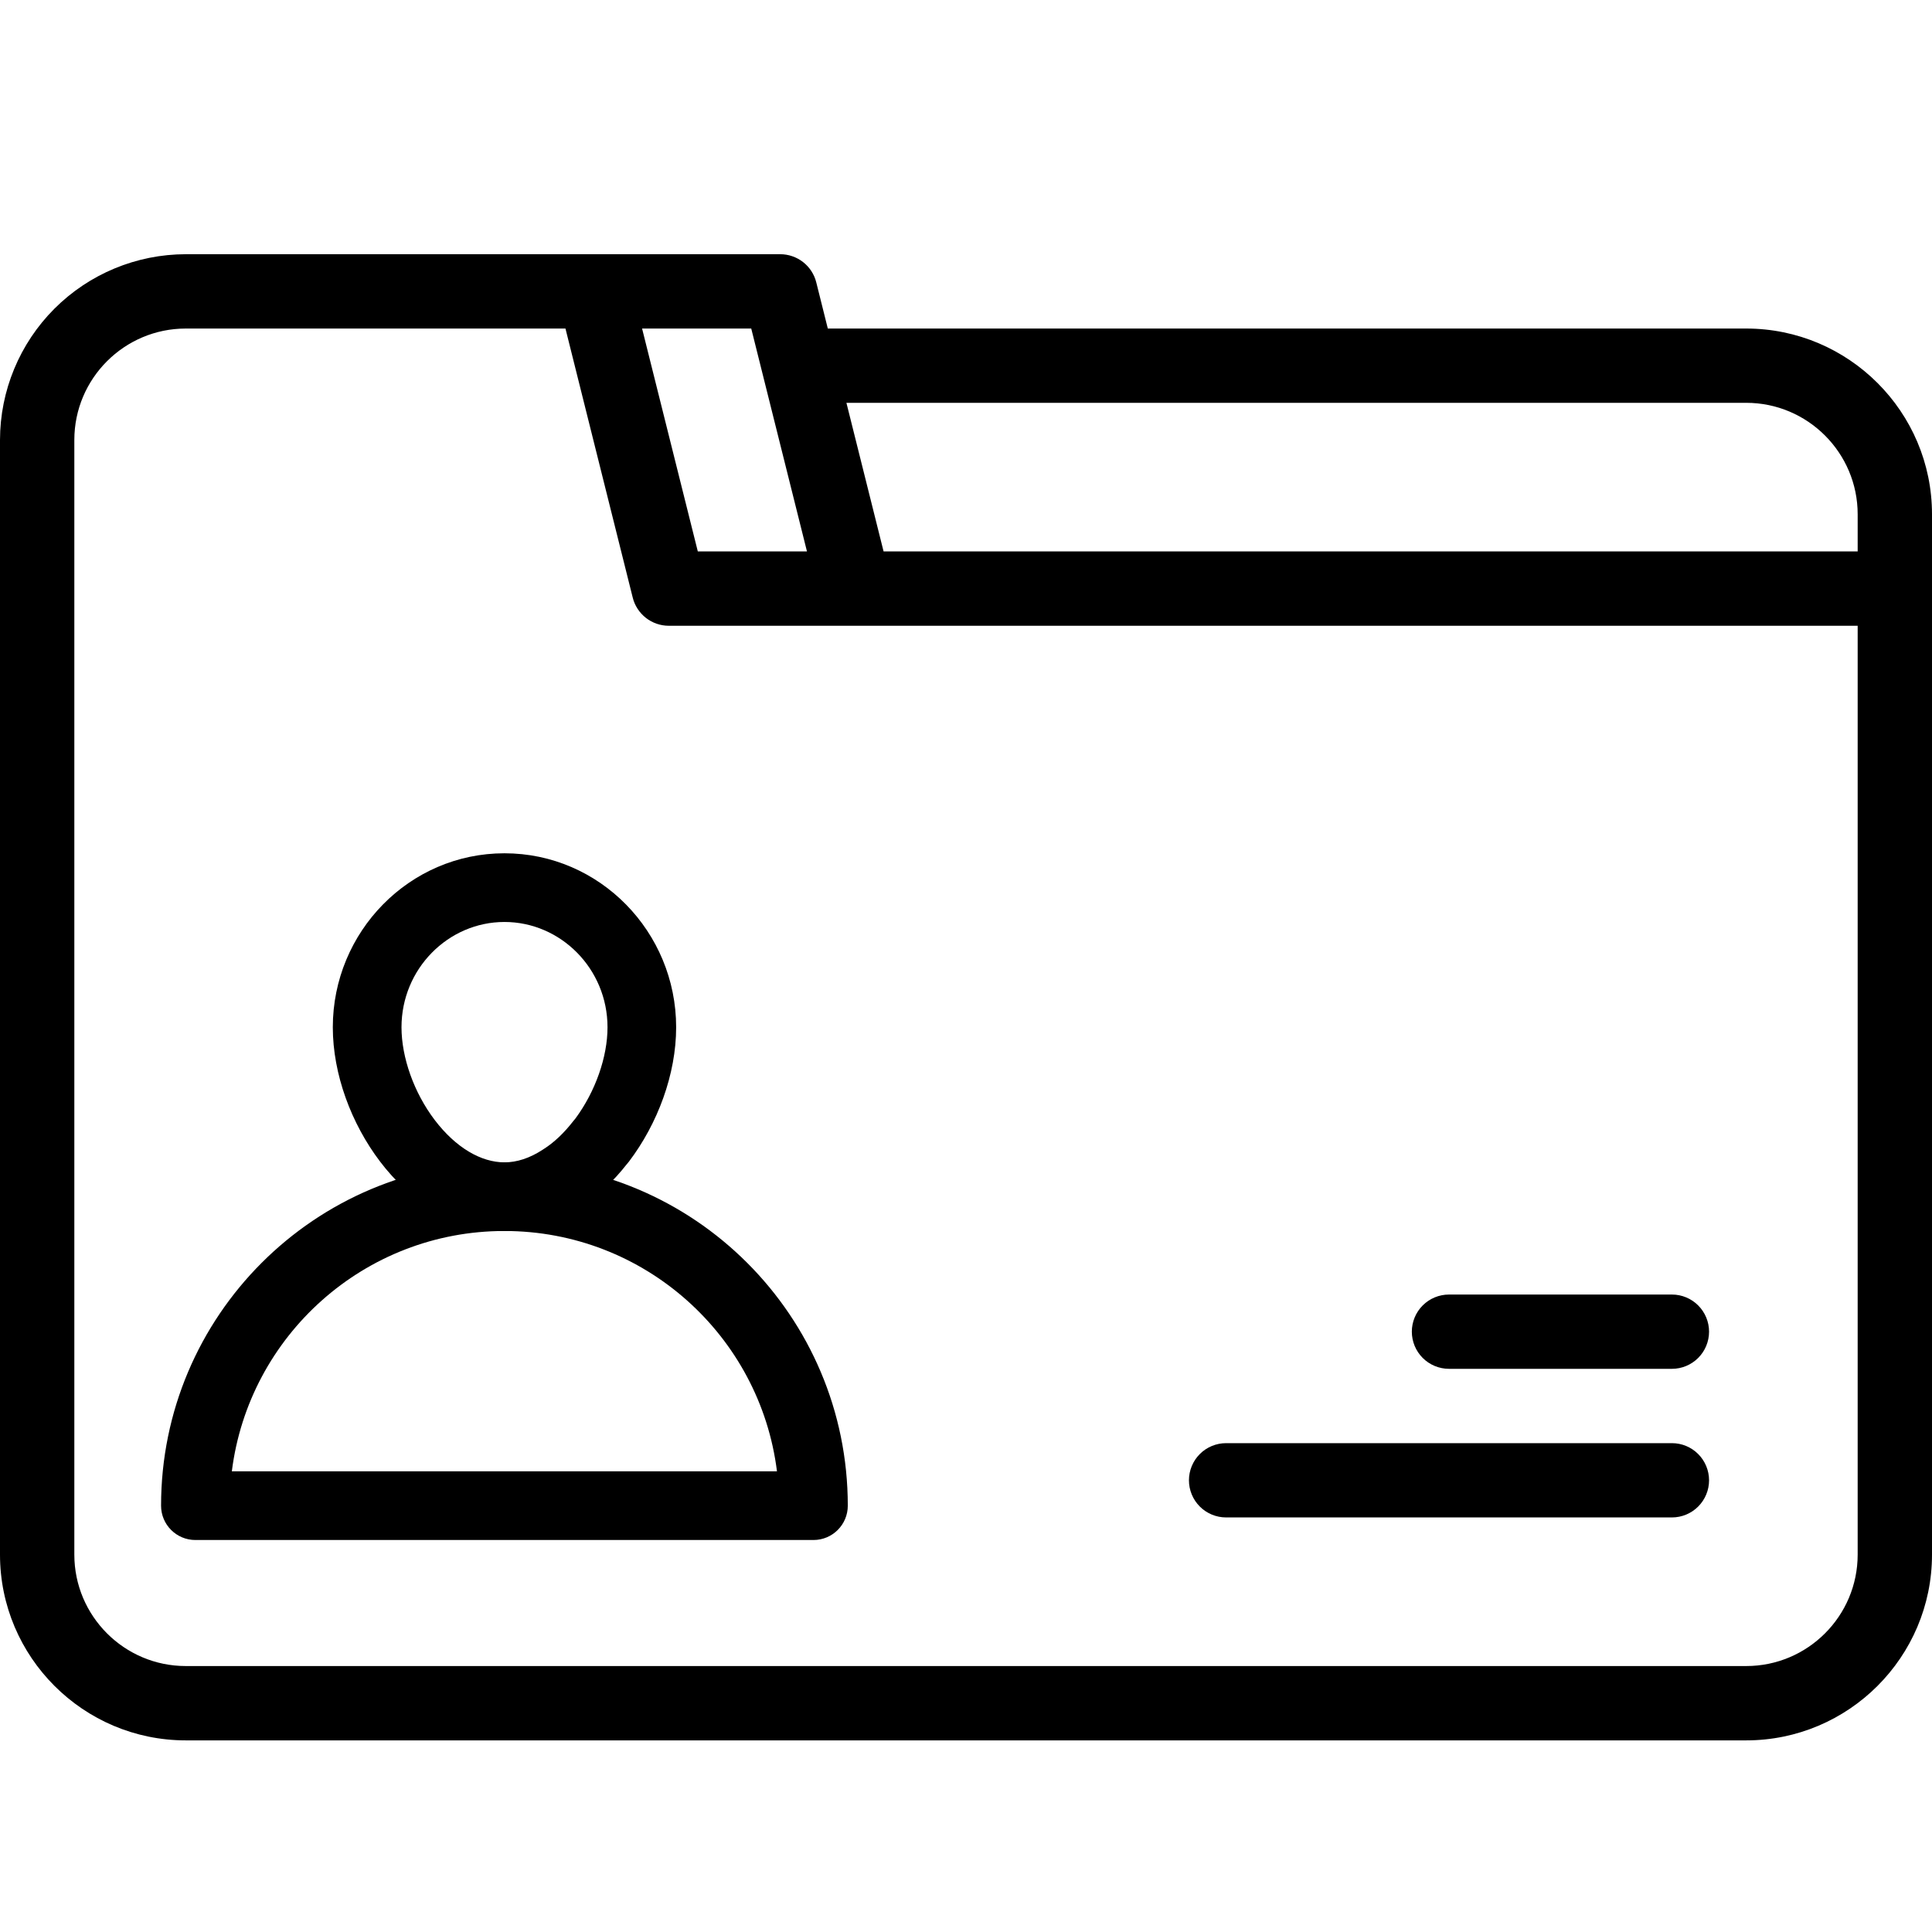
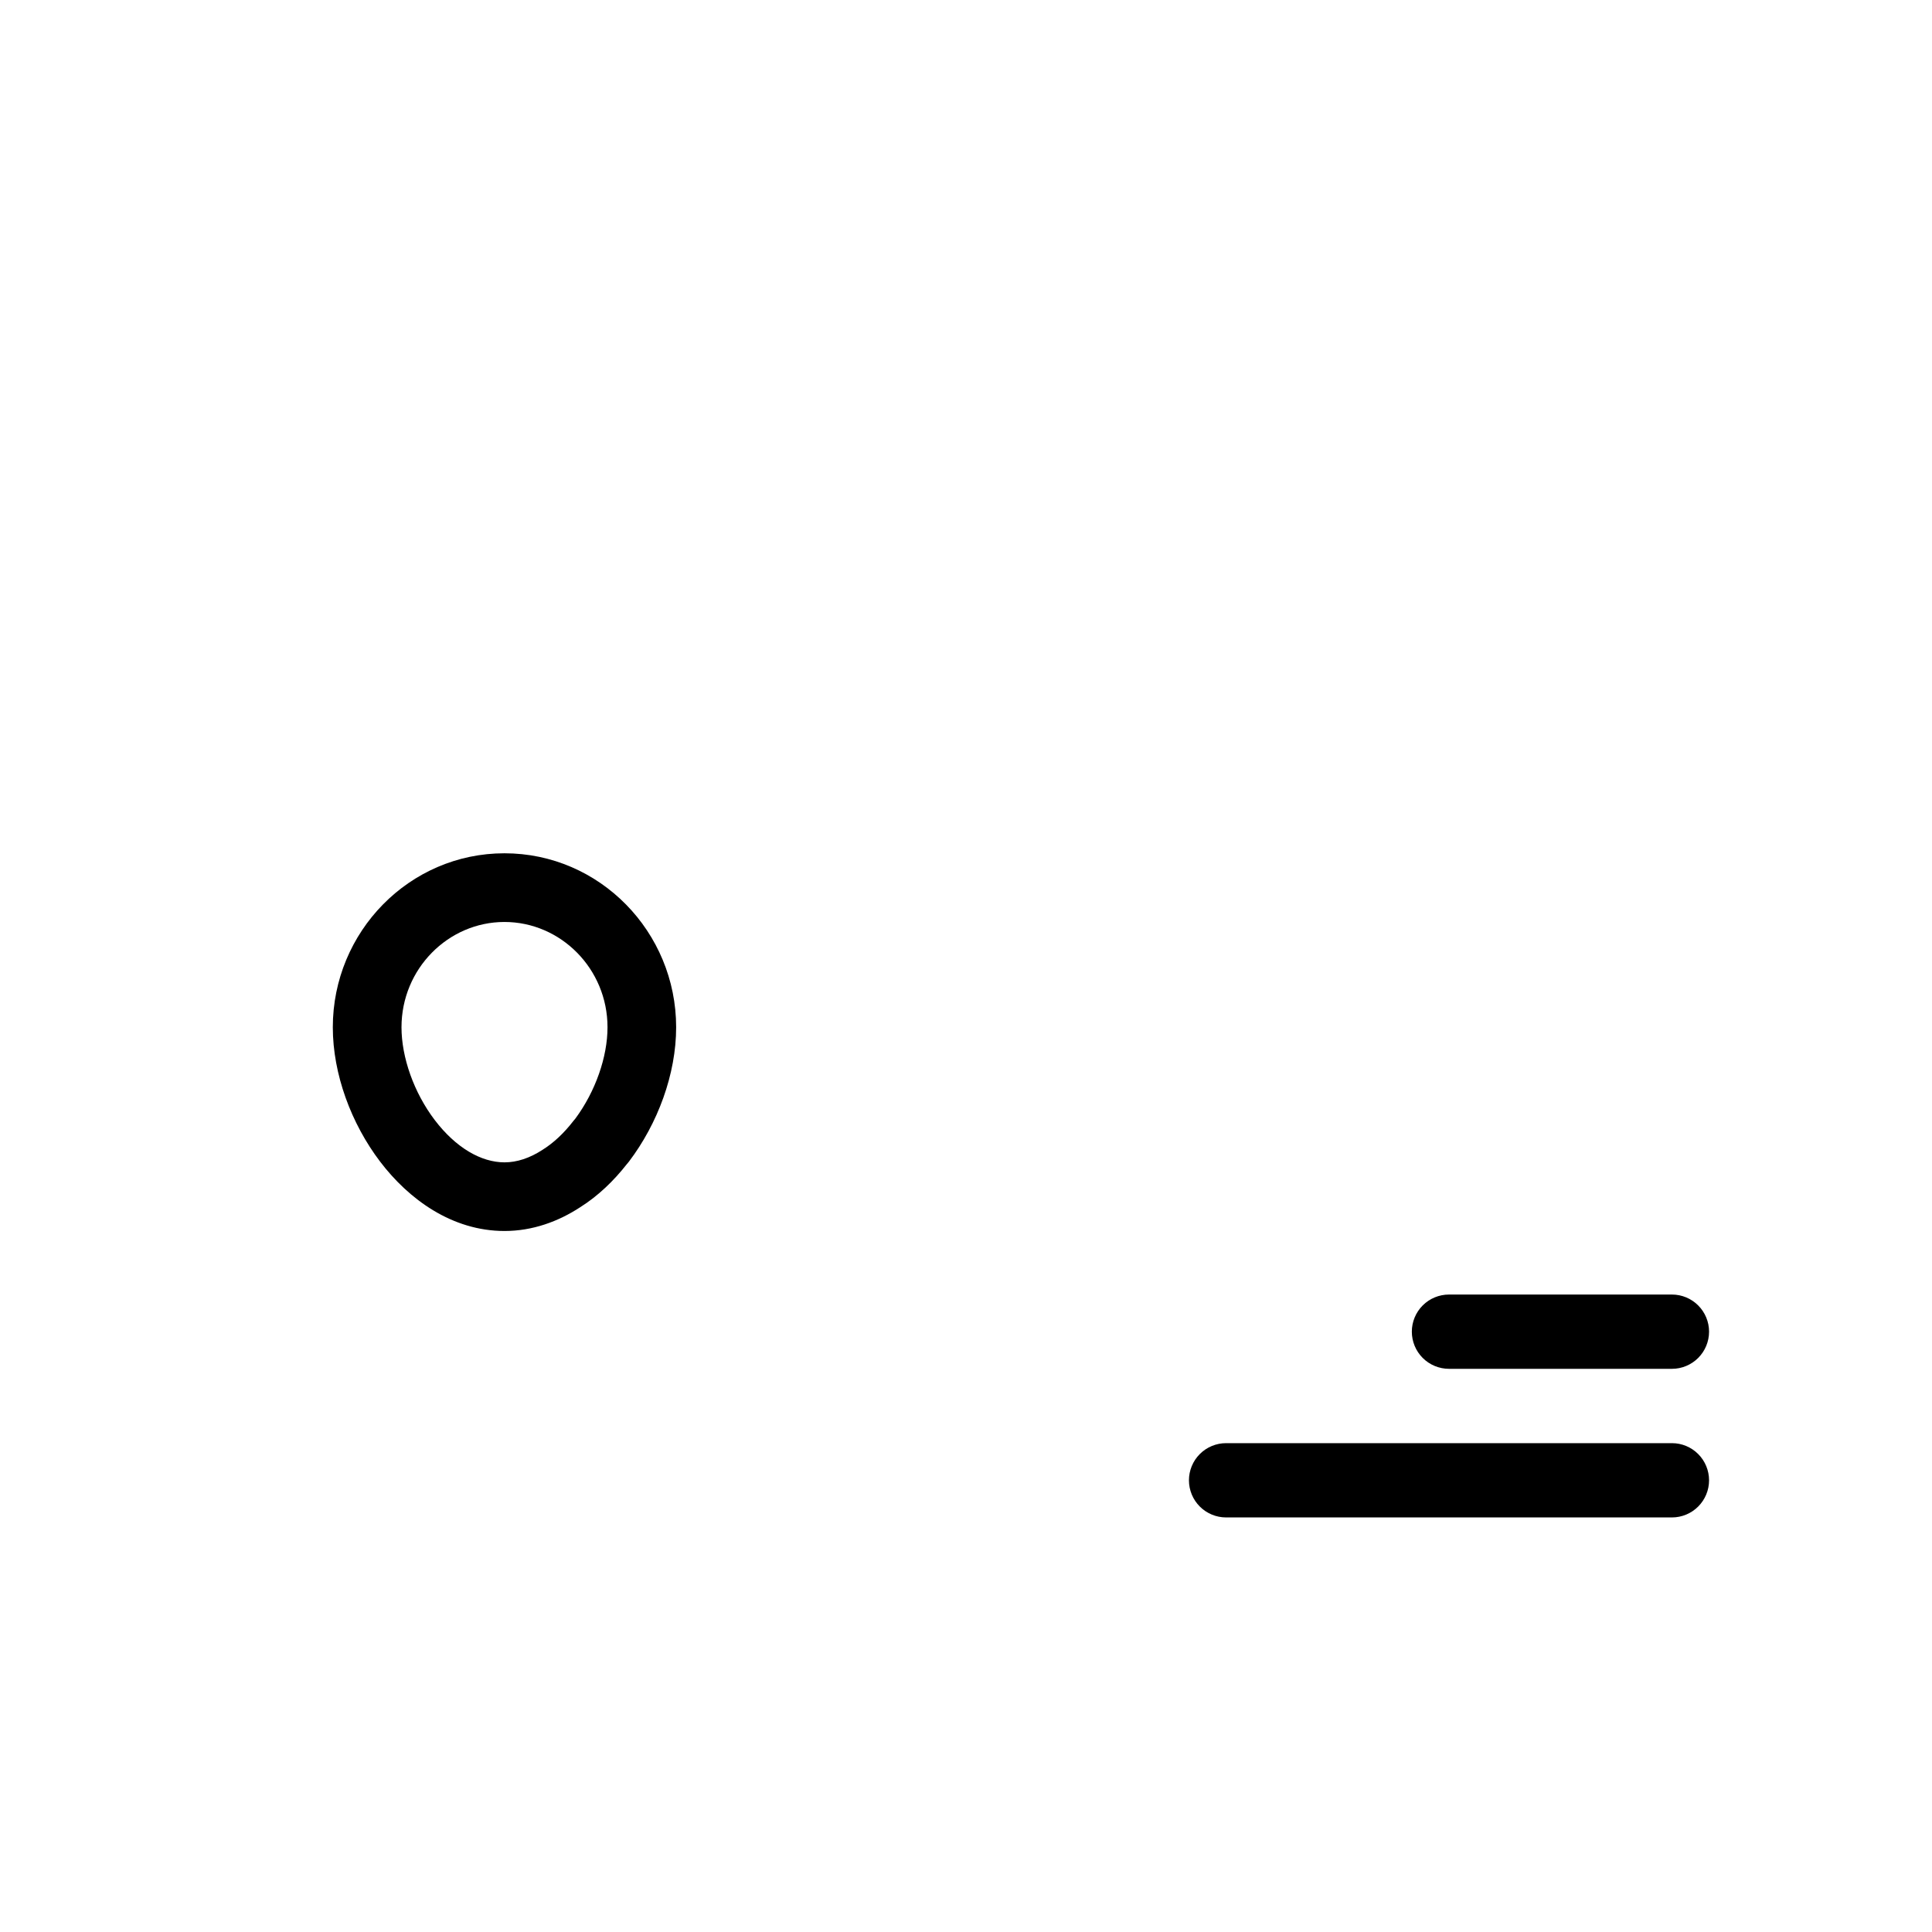
<svg xmlns="http://www.w3.org/2000/svg" width="38" height="38" viewBox="0 0 38 38" fill="none">
-   <path d="M38 30.577V10.115C38 8.1 36.36 6.462 34.346 6.462H16.282L16.055 5.554C16.016 5.396 15.924 5.255 15.796 5.155C15.668 5.055 15.509 5 15.346 5H3.654C2.685 5.001 1.756 5.386 1.071 6.071C0.386 6.756 0.001 7.685 0 8.654V30.577C0 32.592 1.64 34.231 3.654 34.231H34.346C36.36 34.231 38 32.592 38 30.577ZM34.346 7.923C35.555 7.923 36.538 8.907 36.538 10.115V10.846H17.379L16.648 7.923H34.346ZM15.872 10.846H13.725L12.629 6.462H14.776L15.872 10.846ZM1.462 30.577V8.654C1.462 7.445 2.445 6.462 3.654 6.462H11.122L12.445 11.754C12.484 11.912 12.576 12.052 12.704 12.153C12.832 12.253 12.991 12.308 13.154 12.308H36.538V30.577C36.538 31.786 35.555 32.769 34.346 32.769H3.654C2.445 32.769 1.462 31.786 1.462 30.577Z" fill="currentColor" />
  <path d="M32.885 28.385H24.116C23.922 28.385 23.736 28.462 23.599 28.599C23.462 28.736 23.385 28.922 23.385 29.116C23.385 29.309 23.462 29.495 23.599 29.632C23.736 29.769 23.922 29.846 24.116 29.846H32.885C33.079 29.846 33.264 29.769 33.401 29.632C33.538 29.495 33.615 29.309 33.615 29.116C33.615 28.922 33.538 28.736 33.401 28.599C33.264 28.462 33.079 28.385 32.885 28.385ZM32.885 25.462H28.5C28.306 25.462 28.12 25.539 27.983 25.676C27.846 25.813 27.769 25.999 27.769 26.192C27.769 26.386 27.846 26.572 27.983 26.709C28.12 26.846 28.306 26.923 28.5 26.923H32.885C33.079 26.923 33.264 26.846 33.401 26.709C33.538 26.572 33.615 26.386 33.615 26.192C33.615 25.999 33.538 25.813 33.401 25.676C33.264 25.539 33.079 25.462 32.885 25.462Z" fill="currentColor" />
-   <path fill-rule="evenodd" clip-rule="evenodd" d="M4.56 28.939H15.282C14.95 26.274 12.677 24.212 9.921 24.212C7.166 24.212 4.893 26.274 4.56 28.939ZM3.168 29.615C3.168 25.885 6.191 22.861 9.921 22.861C13.651 22.861 16.675 25.885 16.675 29.615C16.675 29.988 16.373 30.29 16 30.29H3.843C3.47 30.29 3.168 29.988 3.168 29.615Z" fill="currentColor" />
-   <path fill-rule="evenodd" clip-rule="evenodd" d="M9.922 18.134C8.817 18.134 7.897 19.054 7.897 20.205C7.897 20.798 8.141 21.49 8.551 22.03C8.966 22.575 9.463 22.862 9.923 22.862C10.165 22.862 10.42 22.78 10.676 22.612L10.688 22.604C10.893 22.476 11.096 22.284 11.28 22.045C11.292 22.029 11.304 22.015 11.317 22.001C11.712 21.467 11.949 20.789 11.949 20.205C11.949 19.054 11.028 18.134 9.922 18.134ZM6.546 20.205C6.546 18.329 8.05 16.783 9.922 16.783C11.795 16.783 13.299 18.329 13.299 20.205C13.299 21.13 12.935 22.103 12.37 22.848C12.356 22.866 12.341 22.884 12.326 22.901C12.074 23.222 11.767 23.521 11.411 23.745C10.981 24.026 10.475 24.212 9.923 24.212C8.893 24.212 8.04 23.59 7.476 22.847C6.908 22.1 6.546 21.126 6.546 20.205Z" fill="currentColor" />
+   <path fill-rule="evenodd" clip-rule="evenodd" d="M9.922 18.134C8.817 18.134 7.897 19.054 7.897 20.205C7.897 20.798 8.141 21.49 8.551 22.03C8.966 22.575 9.463 22.862 9.923 22.862C10.165 22.862 10.42 22.78 10.676 22.612C10.893 22.476 11.096 22.284 11.28 22.045C11.292 22.029 11.304 22.015 11.317 22.001C11.712 21.467 11.949 20.789 11.949 20.205C11.949 19.054 11.028 18.134 9.922 18.134ZM6.546 20.205C6.546 18.329 8.05 16.783 9.922 16.783C11.795 16.783 13.299 18.329 13.299 20.205C13.299 21.13 12.935 22.103 12.37 22.848C12.356 22.866 12.341 22.884 12.326 22.901C12.074 23.222 11.767 23.521 11.411 23.745C10.981 24.026 10.475 24.212 9.923 24.212C8.893 24.212 8.04 23.59 7.476 22.847C6.908 22.1 6.546 21.126 6.546 20.205Z" fill="currentColor" />
</svg>